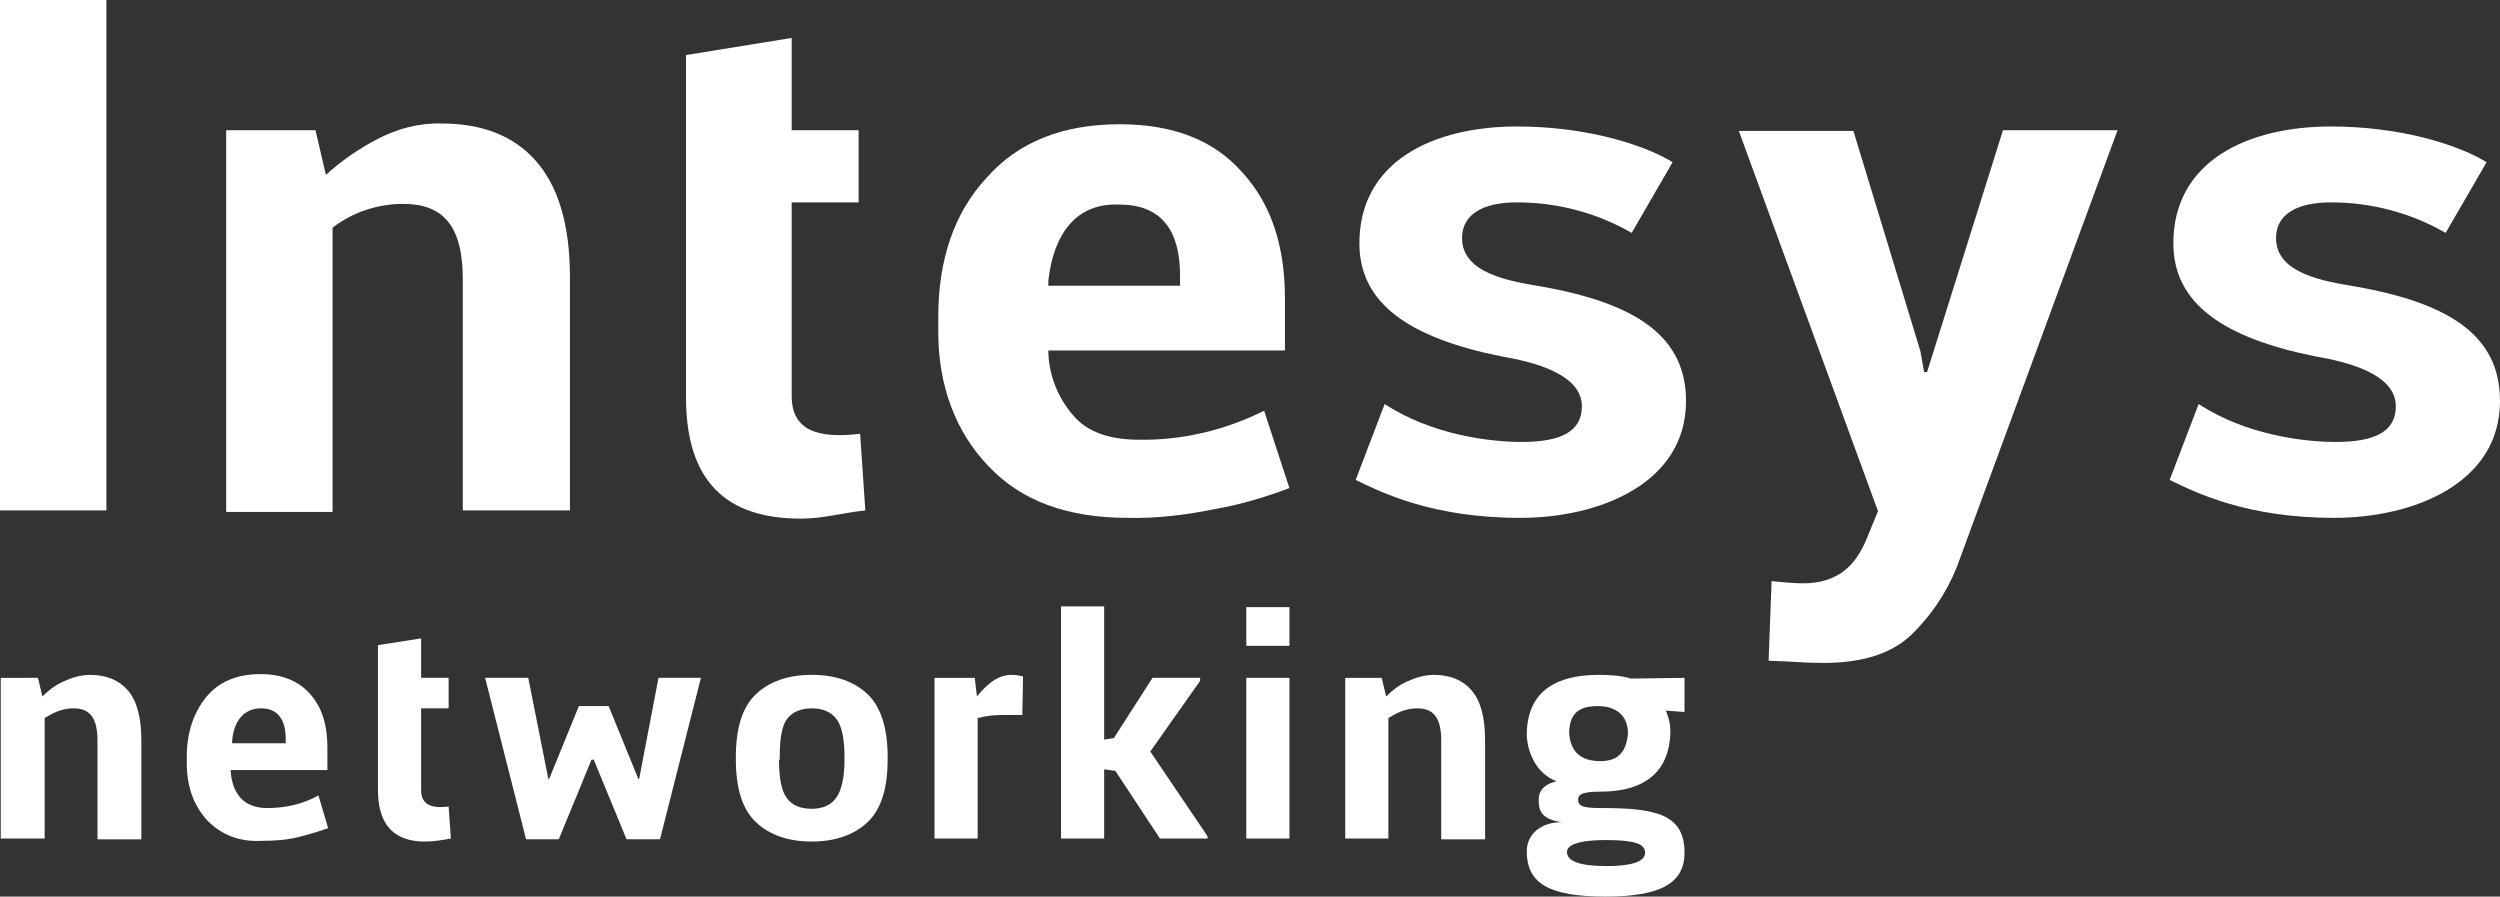
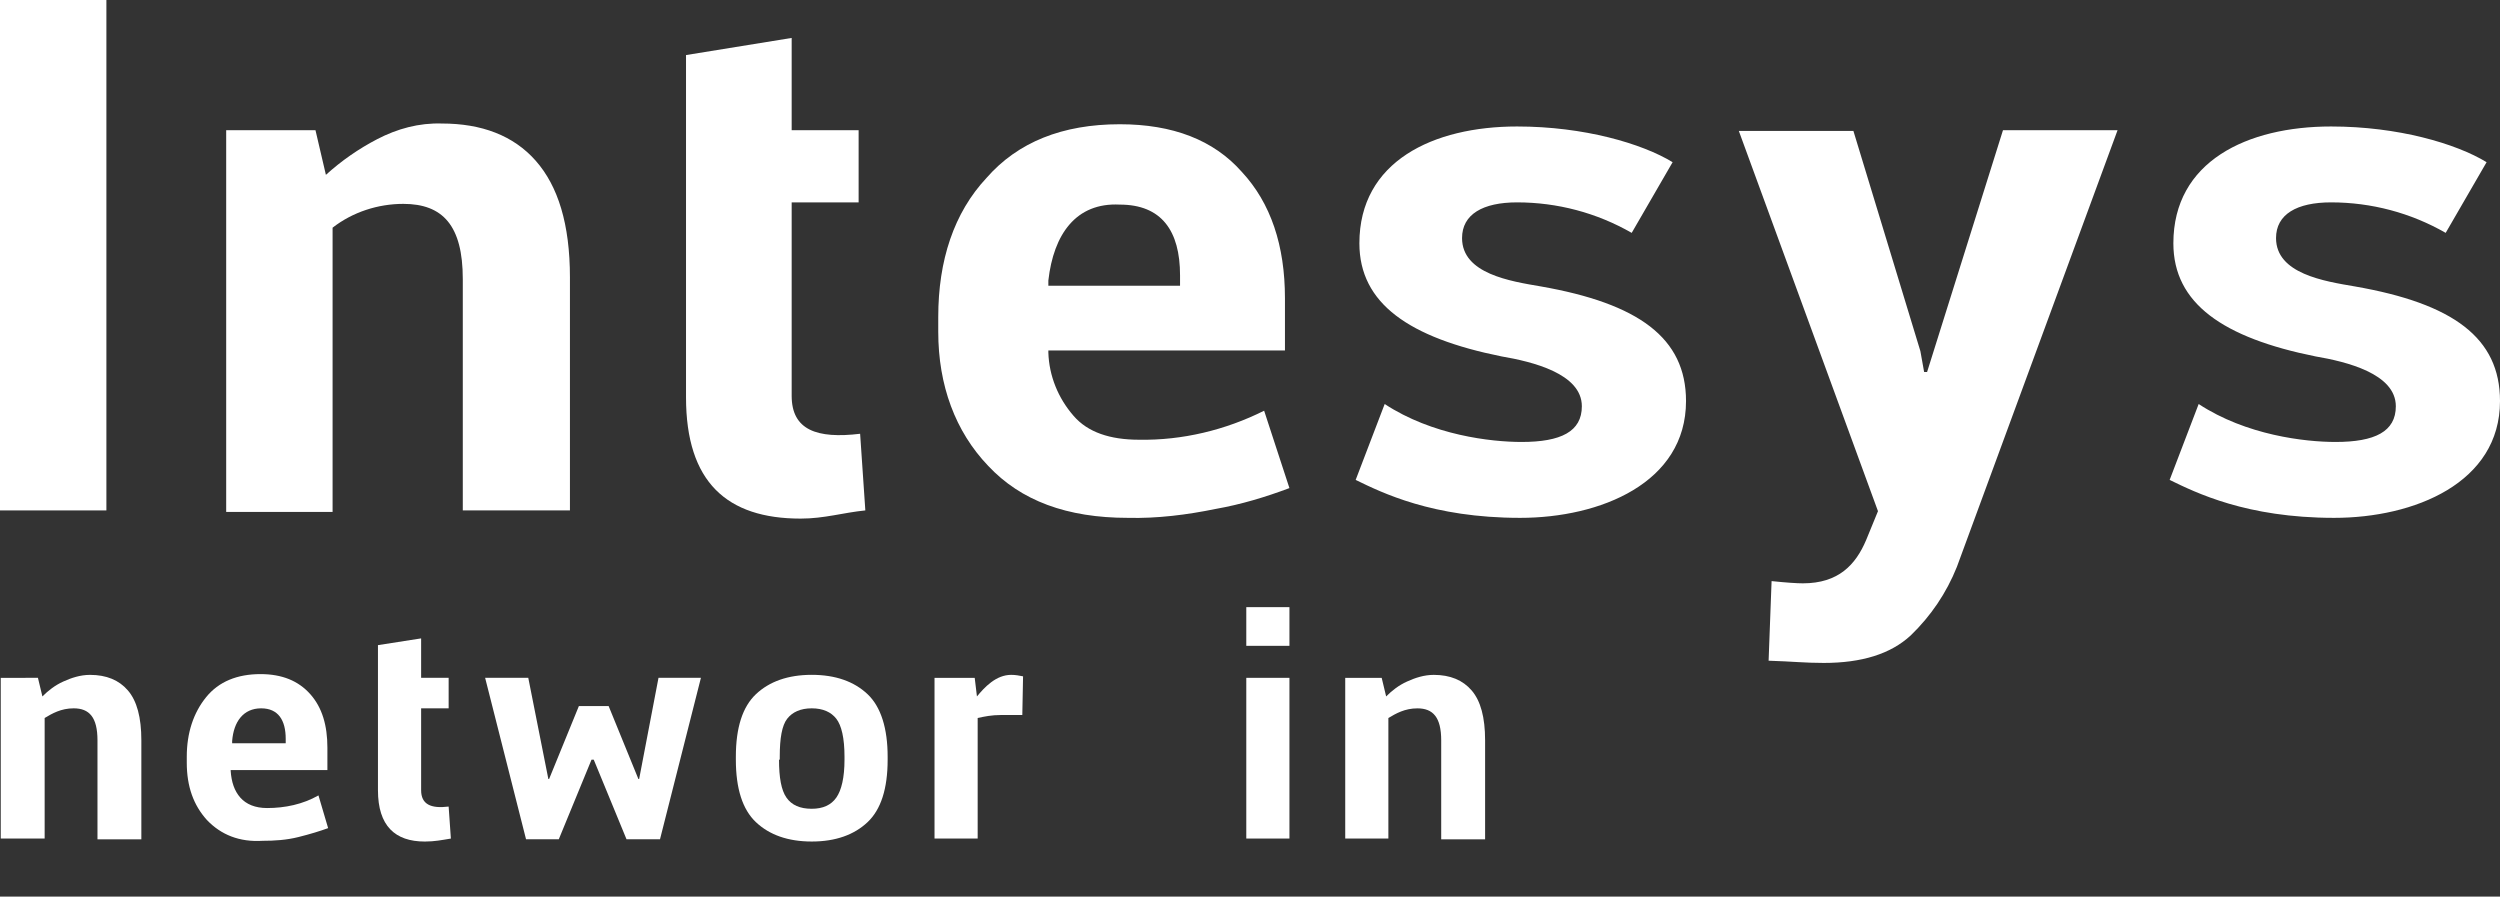
<svg xmlns="http://www.w3.org/2000/svg" version="1.1" id="Livello_1" x="0px" y="0px" width="120px" height="43.036px" viewBox="0 0 120 43.036" enable-background="new 0 0 120 43.036" xml:space="preserve">
  <rect x="0" y="0" width="120" height="43.036" fill="#333333" stroke="none" />
  <g>
    <g id="Livello_2_1_">
      <g id="Livello_1-2_1_">
        <path fill="#FFFFFF" d="M5.107,24.5H0V0h5.107V24.5z" />
        <path fill="#FFFFFF" d="M15.143,6.25l0.5,2.143c0.75-0.679,1.571-1.25,2.464-1.714c0.964-0.5,2-0.786,3.107-0.75     c1.893,0,3.429,0.571,4.5,1.786s1.643,3.036,1.643,5.607V24.5h-5.143V13.393c0-2.571-0.964-3.607-2.857-3.607     c-1.214,0-2.429,0.393-3.393,1.143v13.643h-5.107V6.25H15.143z" />
        <path fill="#FFFFFF" d="M38,1.821V6.25h3.214v3.464H38V19c0,1.643,1.214,2.071,3.286,1.821l0.25,3.679     c-1.071,0.107-1.964,0.393-3.107,0.393c-3.536,0-5.5-1.75-5.5-5.821V2.643L38,1.821z" />
        <path fill="#FFFFFF" d="M47.429,22.357c-1.571-1.643-2.393-3.857-2.393-6.429v-0.714c0-2.714,0.75-5,2.321-6.679     c1.5-1.714,3.643-2.571,6.393-2.571c2.536,0,4.5,0.75,5.857,2.286c1.393,1.5,2.071,3.536,2.071,6.071v2.5H50.321v0.107     c0.036,1.107,0.464,2.179,1.214,3.036c0.679,0.786,1.75,1.143,3.143,1.143c2.071,0.036,4.143-0.464,6-1.393l1.214,3.714     c-1.143,0.429-2.321,0.786-3.536,1c-1.393,0.286-2.821,0.464-4.214,0.429C51.214,24.857,49,24.036,47.429,22.357z M50.321,13.464     v0.25h6.321v-0.5c0-2.143-0.893-3.393-2.893-3.393C51.643,9.714,50.571,11.25,50.321,13.464z" />
        <path fill="#FFFFFF" d="M80.929,19.25c0,3.929-4.107,5.607-7.964,5.607c-4.214,0-6.643-1.214-7.893-1.821l1.393-3.643     c2.286,1.5,5.107,1.821,6.571,1.821c1.893,0,2.893-0.5,2.893-1.714c0-1.571-2.393-2.143-3.857-2.393     c-4.429-0.893-6.821-2.536-6.821-5.429c0-3.929,3.536-5.607,7.571-5.607c3.214,0,6,0.821,7.464,1.714l-1.964,3.393     c-1.679-0.964-3.571-1.464-5.5-1.464c-1.643,0-2.643,0.571-2.643,1.714c0,1.714,2.321,2.071,3.786,2.321     C78.643,14.571,80.929,16.214,80.929,19.25z" />
        <path fill="#FFFFFF" d="M92.179,16.857l0.179,1H92.5L96.143,6.25h5.5l-7.714,20.964c-0.5,1.25-1.25,2.357-2.214,3.286     c-0.964,0.893-2.357,1.321-4.179,1.321c-0.893,0-1.5-0.071-2.643-0.107l0.143-3.821C85.714,27.964,86.25,28,86.536,28     c1.714,0,2.536-0.893,3.036-2.071l0.571-1.393l-6.679-18.25h5.5L92.179,16.857z" />
        <path fill="#FFFFFF" d="M120,19.25c0,3.929-4.107,5.607-7.964,5.607c-4.214,0-6.643-1.214-7.893-1.821l1.393-3.643     c2.286,1.5,5.107,1.821,6.571,1.821c1.893,0,2.893-0.5,2.893-1.714c0-1.571-2.393-2.143-3.857-2.393     c-4.429-0.893-6.821-2.536-6.821-5.429c0-3.929,3.536-5.607,7.571-5.607c3.214,0,6,0.821,7.464,1.714l-1.964,3.393     c-1.679-0.964-3.571-1.464-5.5-1.464c-1.643,0-2.643,0.571-2.643,1.714c0,1.714,2.321,2.071,3.786,2.321     C117.75,14.571,120,16.214,120,19.25z" />
      </g>
    </g>
    <g>
      <path fill="#FFFFFF" d="M1.821,32.536l0.214,0.893c0.286-0.286,0.607-0.536,1-0.714c0.393-0.179,0.821-0.321,1.286-0.321    c0.786,0,1.393,0.25,1.821,0.75s0.643,1.286,0.643,2.393v4.75H4.679v-4.75C4.679,34.429,4.286,34,3.536,34    c-0.607,0-1.036,0.25-1.393,0.464v5.786H0.036v-7.714H1.821z" />
      <path fill="#FFFFFF" d="M9.929,39.357c-0.643-0.714-0.964-1.607-0.964-2.75v-0.286c0-1.143,0.321-2.107,0.929-2.857    c0.607-0.75,1.5-1.107,2.607-1.107c1.036,0,1.821,0.321,2.393,0.964c0.571,0.643,0.821,1.5,0.821,2.571v1.071h-4.643V37    c0.036,0.536,0.179,0.964,0.464,1.286c0.286,0.321,0.714,0.5,1.286,0.5c0.857,0,1.714-0.179,2.464-0.607l0.464,1.571    c-0.393,0.143-0.857,0.286-1.429,0.429c-0.571,0.143-1.143,0.179-1.714,0.179C11.5,40.429,10.607,40.071,9.929,39.357z     M11.143,35.571v0.107h2.571v-0.214c0-0.893-0.357-1.464-1.179-1.464C11.679,34,11.214,34.643,11.143,35.571z" />
      <path fill="#FFFFFF" d="M20.214,30.643v1.893h1.321V34h-1.321v3.929c0,0.679,0.464,0.893,1.321,0.786l0.107,1.536    c-0.429,0.071-0.786,0.143-1.25,0.143c-1.429,0-2.25-0.75-2.25-2.464v-6.964L20.214,30.643z" />
      <path fill="#FFFFFF" d="M30.643,37.393h0.036l0.929-4.857h2.036l-1.964,7.75h-1.607L28.5,36.464h-0.107l-1.571,3.821H25.25    l-1.964-7.75h2.071l0.964,4.857h0.036l1.429-3.5h1.429L30.643,37.393z" />
      <path fill="#FFFFFF" d="M35.321,36.321c0-1.393,0.321-2.393,0.964-3c0.643-0.607,1.536-0.929,2.679-0.929    c1.143,0,2.036,0.321,2.679,0.929c0.643,0.607,0.964,1.643,0.964,3v0.143c0,1.393-0.321,2.393-0.964,3    c-0.643,0.607-1.536,0.929-2.679,0.929c-1.143,0-2.036-0.321-2.679-0.929c-0.643-0.607-0.964-1.607-0.964-3V36.321z     M37.393,36.464c0,0.857,0.107,1.464,0.357,1.821c0.25,0.357,0.643,0.536,1.214,0.536c0.536,0,0.929-0.179,1.179-0.536    s0.393-0.964,0.393-1.821v-0.143c0-0.893-0.143-1.5-0.393-1.821c-0.25-0.321-0.643-0.5-1.179-0.5c-0.536,0-0.929,0.179-1.179,0.5    c-0.25,0.321-0.357,0.929-0.357,1.821v0.143H37.393z" />
      <path fill="#FFFFFF" d="M49.071,34.321c-0.25,0-0.607,0-1.036,0s-0.786,0.071-1.107,0.143v5.786h-2.071v-7.714h1.929l0.107,0.893    c0.179-0.214,0.393-0.464,0.679-0.679c0.286-0.214,0.607-0.357,0.964-0.357c0.214,0,0.393,0.036,0.571,0.071L49.071,34.321z" />
-       <path fill="#FFFFFF" d="M57.964,40.25h-2.286L53.536,37L53,36.929v3.321h-2.071V29.107H53V35.5l0.464-0.071l1.857-2.893h2.286    v0.143l-2.393,3.393l2.75,4.071V40.25z" />
      <path fill="#FFFFFF" d="M61.893,31h-2.071v-1.857h2.071V31z M61.893,40.25h-2.071v-7.714h2.071V40.25z" />
      <path fill="#FFFFFF" d="M66.321,32.536l0.214,0.893c0.286-0.286,0.607-0.536,1-0.714c0.393-0.179,0.821-0.321,1.286-0.321    c0.786,0,1.393,0.25,1.821,0.75s0.643,1.286,0.643,2.393v4.75h-2.107v-4.75c0-1.107-0.393-1.536-1.143-1.536    c-0.607,0-1.036,0.25-1.393,0.464v5.786h-2.071v-7.714H66.321z" />
-       <path fill="#FFFFFF" d="M80.893,34.179l-0.929-0.071c0.143,0.393,0.214,0.571,0.214,1.107C80.107,37,79,38,76.821,38    C76,38,75.75,38.107,75.75,38.393c0,0.321,0.286,0.393,1.107,0.393c2.607,0,4,0.286,4,2.143c0,1.5-1.214,2.107-3.786,2.107    c-2.75,0-3.786-0.643-3.786-2.179c0-0.786,0.643-1.393,1.679-1.393c-1-0.143-1.107-0.571-1.107-1.071    c0-0.571,0.429-0.786,0.857-0.893c-1.036-0.393-1.429-1.5-1.429-2.286c0.036-2.107,1.5-2.821,3.464-2.821    c0.5,0,1.107,0.036,1.536,0.179l2.571-0.036v1.643H80.893z M75.214,40.893c0,0.429,0.571,0.679,1.893,0.679    c1.214,0,1.857-0.214,1.857-0.643c0-0.357-0.321-0.607-1.893-0.607C75.75,40.321,75.214,40.571,75.214,40.893z M76.714,33.893    c-0.821,0-1.393,0.25-1.393,1.321c0.071,0.857,0.536,1.321,1.5,1.321c0.929,0,1.25-0.536,1.321-1.321    C78.143,34.286,77.5,33.893,76.714,33.893z" />
    </g>
  </g>
</svg>